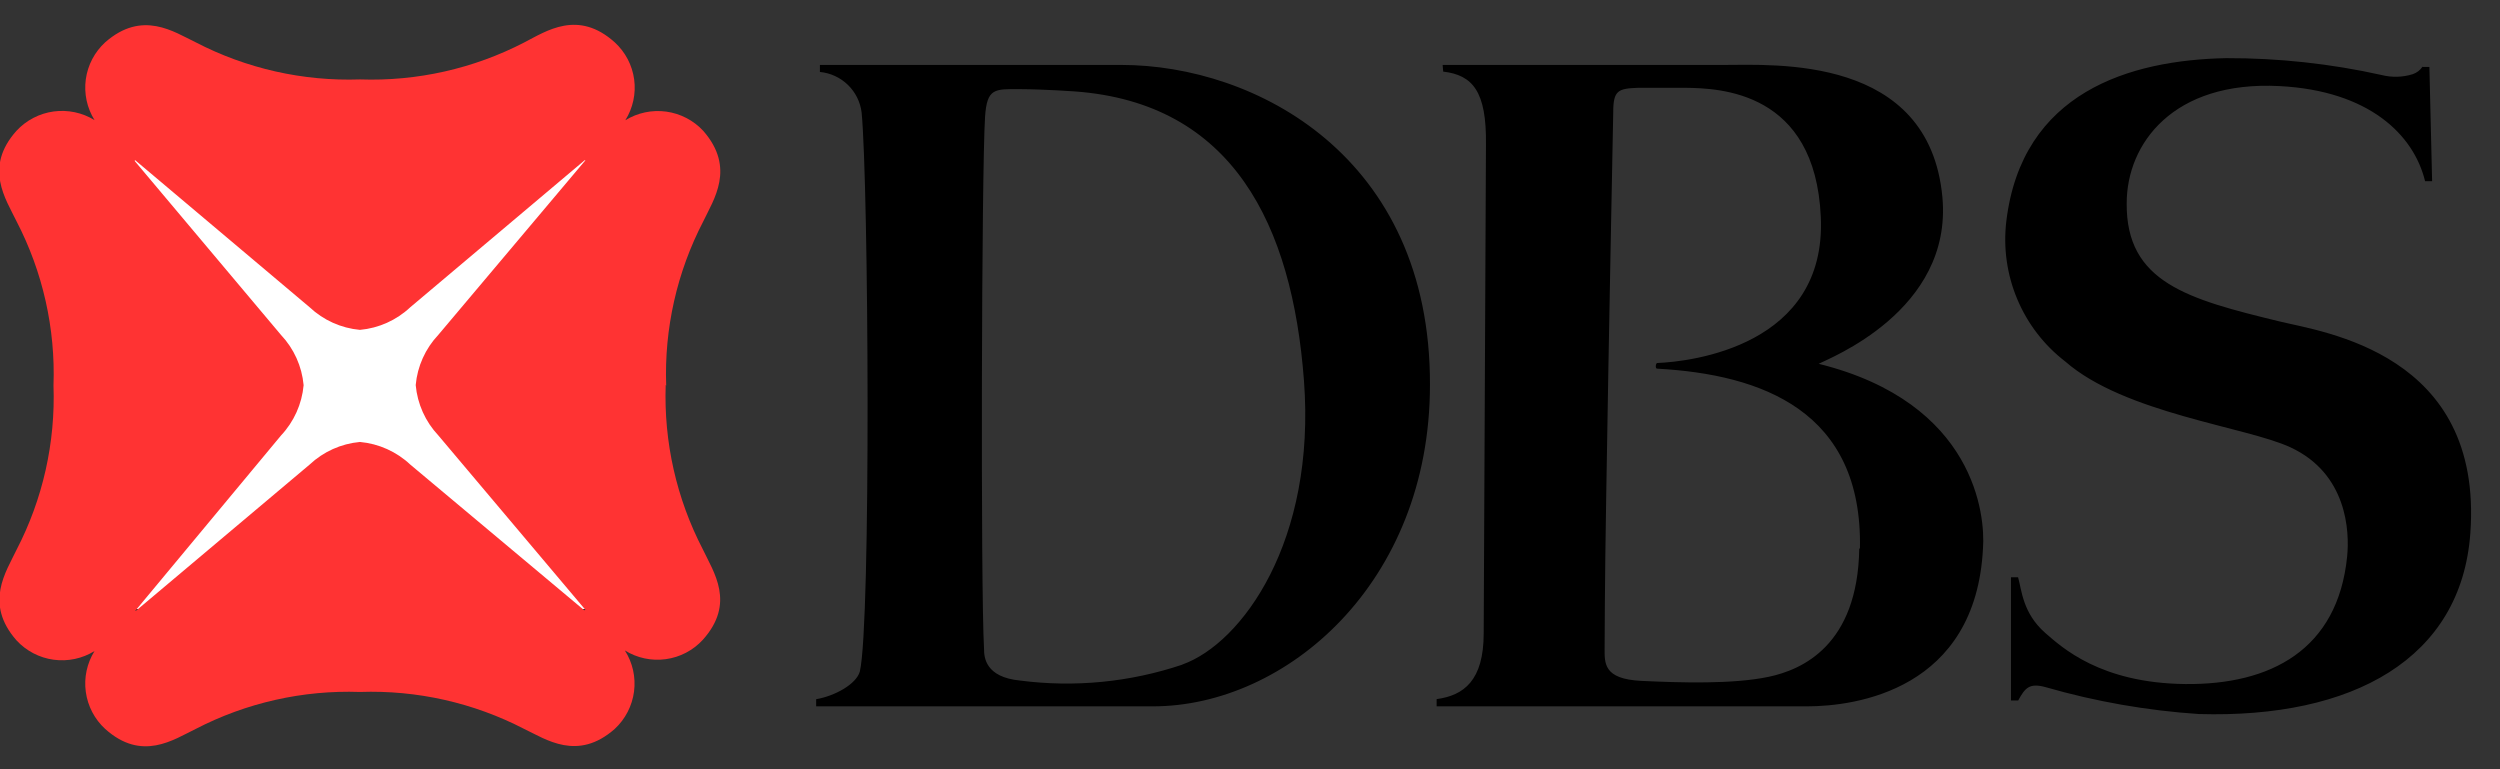
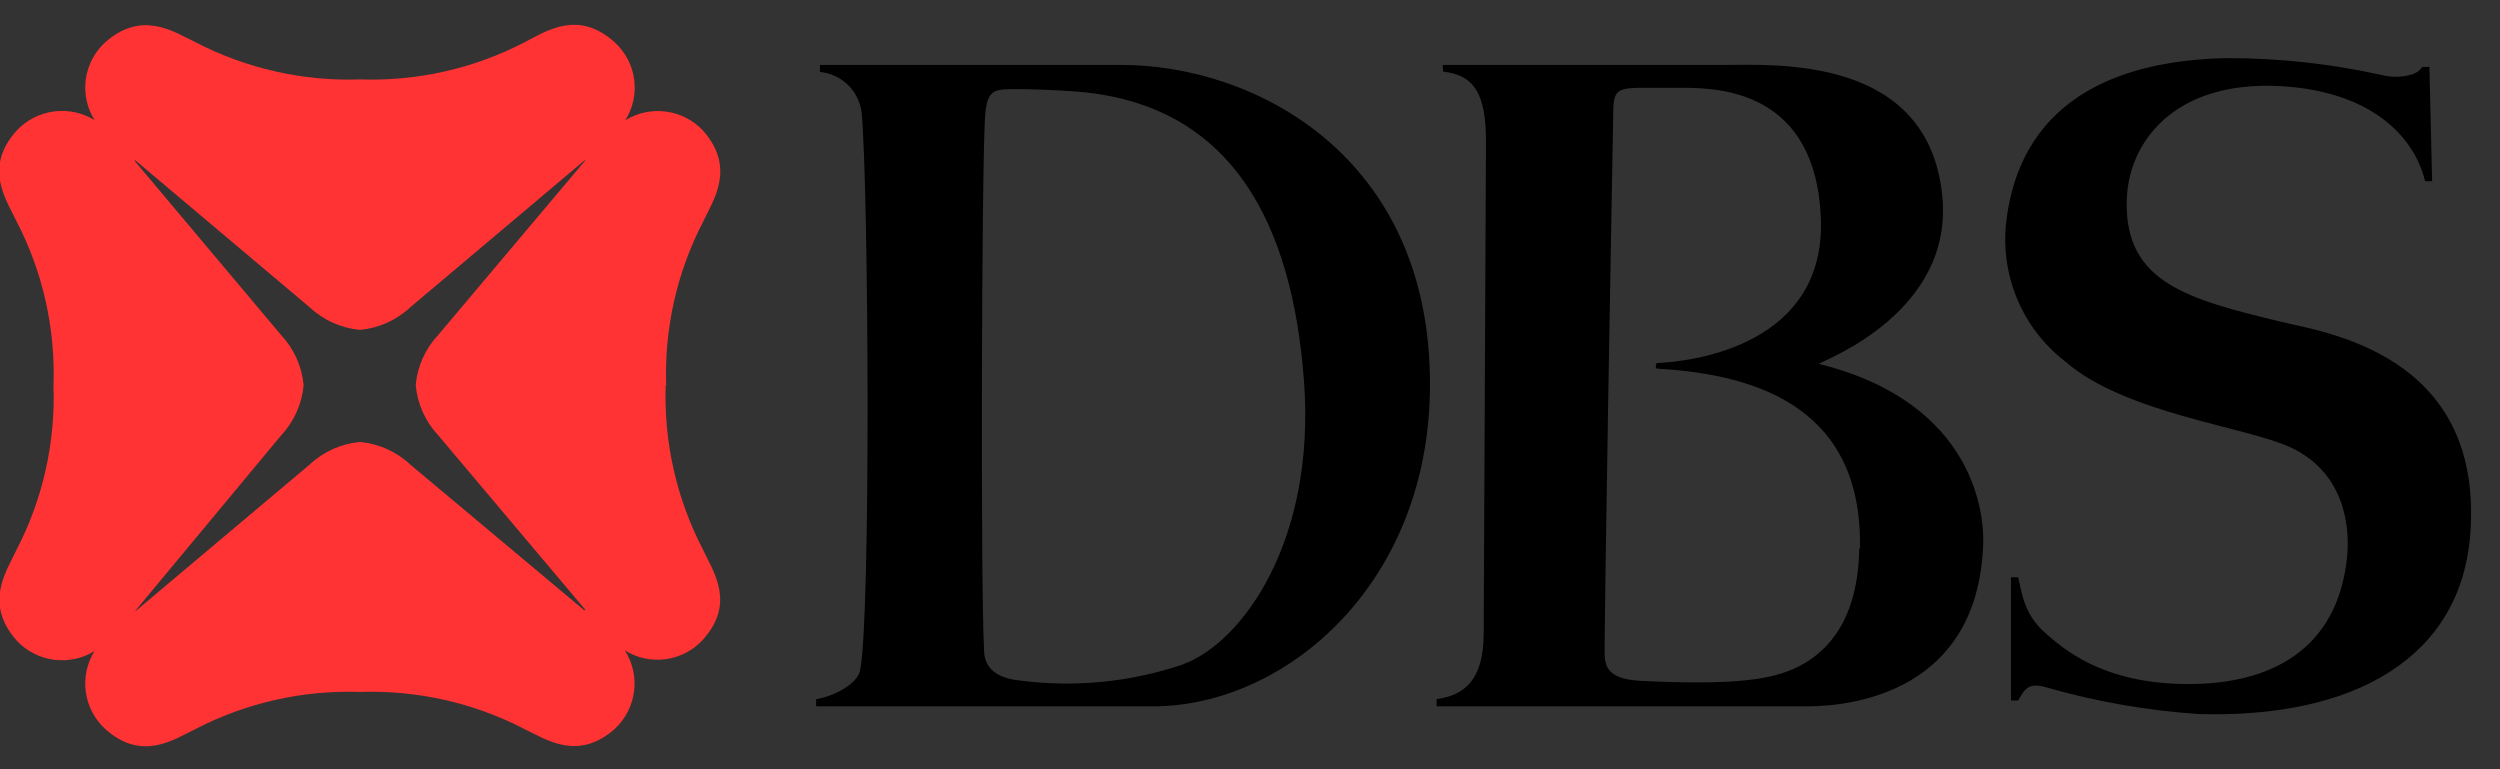
<svg xmlns="http://www.w3.org/2000/svg" width="78" height="24" viewBox="0 0 78 24" fill="none">
  <rect x="0" y="0" width="78" height="24" fill="#333333" stroke="none" />
-   <rect x="3" y="4" width="16" height="15" fill="white" />
  <path d="M20.785 12.032C20.722 10.252 21.121 8.487 21.942 6.907C22.26 6.233 22.959 5.245 21.942 4.083C21.638 3.755 21.229 3.543 20.786 3.482C20.342 3.422 19.892 3.517 19.51 3.752C19.748 3.372 19.846 2.922 19.786 2.478C19.726 2.034 19.512 1.626 19.182 1.323C18.035 0.289 17.047 0.97 16.359 1.323C14.778 2.142 13.013 2.54 11.234 2.478C9.453 2.539 7.687 2.14 6.106 1.32C5.432 0.999 4.443 0.3 3.282 1.32C2.952 1.622 2.738 2.03 2.677 2.474C2.617 2.918 2.713 3.368 2.95 3.748C2.569 3.513 2.117 3.418 1.673 3.478C1.229 3.539 0.82 3.751 0.515 4.08C-0.515 5.23 0.187 6.219 0.515 6.903C1.335 8.483 1.733 10.249 1.669 12.028C1.733 13.808 1.336 15.575 0.515 17.156C0.197 17.831 -0.505 18.819 0.515 19.98C0.819 20.309 1.229 20.523 1.673 20.583C2.118 20.644 2.569 20.548 2.95 20.312C2.713 20.692 2.616 21.143 2.677 21.587C2.738 22.032 2.952 22.441 3.282 22.743C4.429 23.774 5.417 23.075 6.106 22.743C7.686 21.925 9.451 21.527 11.23 21.589C13.009 21.527 14.774 21.925 16.355 22.743C17.033 23.065 18.021 23.763 19.179 22.743C19.51 22.437 19.723 22.024 19.782 21.576C19.84 21.129 19.739 20.675 19.496 20.294C19.877 20.531 20.328 20.627 20.772 20.566C21.216 20.506 21.625 20.292 21.928 19.962C22.959 18.815 22.26 17.845 21.928 17.139C21.107 15.557 20.708 13.791 20.77 12.01L20.785 12.032ZM18.229 19.041L12.801 14.495C12.371 14.091 11.818 13.843 11.23 13.789C10.643 13.843 10.09 14.091 9.66 14.495L4.235 19.062H4.217L8.767 13.588C9.171 13.158 9.42 12.605 9.473 12.018C9.42 11.431 9.172 10.879 8.767 10.45L4.2 5.019L4.217 4.998L9.66 9.586C10.09 9.99 10.643 10.239 11.23 10.292C11.818 10.239 12.371 9.99 12.801 9.586L18.24 5.001H18.265L13.676 10.447C13.272 10.875 13.023 11.427 12.97 12.014C13.023 12.602 13.272 13.155 13.676 13.585L18.265 19.027L18.229 19.041Z" fill="#FF3333" />
-   <path d="M75.603 2.089H75.797L75.882 5.654H75.663C75.31 4.203 73.916 2.831 71.121 2.686C67.803 2.513 66.353 4.482 66.353 6.342C66.331 8.813 68.262 9.335 71.128 10.03C72.48 10.362 77.481 11.012 77.075 16.631C76.796 20.552 73.408 22.419 68.604 22.278C66.987 22.17 65.386 21.89 63.829 21.441C63.31 21.296 63.18 21.469 62.968 21.854H62.742V18.011H62.964C63.077 18.399 63.102 19.122 63.808 19.744C64.327 20.195 65.53 21.314 68.181 21.342C70.831 21.37 72.939 20.284 73.231 17.361C73.309 16.574 73.231 14.781 71.467 13.959C70.094 13.316 66.285 12.9 64.433 11.276C63.774 10.769 63.259 10.099 62.938 9.332C62.616 8.566 62.499 7.729 62.597 6.903C63.081 2.88 66.437 1.874 69.459 1.814C71.088 1.81 72.713 1.986 74.304 2.34C74.624 2.421 74.96 2.413 75.275 2.315C75.4 2.274 75.508 2.192 75.582 2.082L75.603 2.089ZM56.745 11.351C61.644 12.568 61.941 16.105 61.87 17.096C61.651 21.529 57.893 22.038 56.379 22.038H44.823V21.812C45.667 21.699 46.291 21.236 46.291 19.761L46.362 4.507C46.383 2.848 45.946 2.343 45.028 2.234L45.01 2.026H53.756C55.362 2.026 60.19 1.705 60.603 6.152C60.928 9.706 57.028 11.195 56.742 11.351H56.745ZM58.03 17.118C58.118 12.819 54.967 11.682 51.702 11.502C51.635 11.502 51.66 11.333 51.702 11.326C52.761 11.284 56.996 10.796 56.809 6.769C56.636 2.841 53.657 2.753 52.574 2.739C51.688 2.739 51.494 2.739 51.12 2.739C50.491 2.763 50.333 2.809 50.333 3.498C50.333 3.586 50.191 10.556 50.114 15.476C50.068 18.148 50.064 20.202 50.064 20.202C50.064 20.689 50.015 21.187 51.218 21.244C52.422 21.3 54.067 21.353 55.185 21.116C56.213 20.898 57.963 20.146 58.009 17.11L58.03 17.118ZM34.987 2.026C39.151 2.026 44.633 4.867 44.615 12.004C44.615 18.208 40.115 22.038 35.971 22.038H25.464V21.815C26.057 21.713 26.717 21.342 26.827 20.951C27.18 19.451 27.099 5.774 26.883 3.512C26.843 3.184 26.692 2.879 26.455 2.649C26.218 2.419 25.91 2.276 25.581 2.245V2.026C25.581 2.026 34.051 2.026 34.987 2.026ZM36.893 20.732C38.753 20.065 41.064 16.881 40.683 11.866C40.316 7.02 38.47 3.212 33.529 2.852C33.529 2.852 32.597 2.785 31.814 2.781C31.03 2.778 30.794 2.749 30.734 3.642C30.624 5.319 30.593 18.363 30.702 20.248C30.702 20.509 30.744 21.127 31.824 21.233C33.526 21.454 35.255 21.285 36.882 20.739" fill="black" />
+   <path d="M75.603 2.089H75.797L75.882 5.654H75.663C75.31 4.203 73.916 2.831 71.121 2.686C67.803 2.513 66.353 4.482 66.353 6.342C66.331 8.813 68.262 9.335 71.128 10.03C72.48 10.362 77.481 11.012 77.075 16.631C76.796 20.552 73.408 22.419 68.604 22.278C66.987 22.17 65.386 21.89 63.829 21.441C63.31 21.296 63.18 21.469 62.968 21.854H62.742V18.011H62.964C63.077 18.399 63.102 19.122 63.808 19.744C64.327 20.195 65.53 21.314 68.181 21.342C70.831 21.37 72.939 20.284 73.231 17.361C73.309 16.574 73.231 14.781 71.467 13.959C70.094 13.316 66.285 12.9 64.433 11.276C63.774 10.769 63.259 10.099 62.938 9.332C62.616 8.566 62.499 7.729 62.597 6.903C63.081 2.88 66.437 1.874 69.459 1.814C71.088 1.81 72.713 1.986 74.304 2.34C74.624 2.421 74.96 2.413 75.275 2.315C75.4 2.274 75.508 2.192 75.582 2.082L75.603 2.089ZM56.745 11.351C61.644 12.568 61.941 16.105 61.87 17.096C61.651 21.529 57.893 22.038 56.379 22.038H44.823V21.812C45.667 21.699 46.291 21.236 46.291 19.761L46.362 4.507C46.383 2.848 45.946 2.343 45.028 2.234L45.01 2.026H53.756C55.362 2.026 60.19 1.705 60.603 6.152C60.928 9.706 57.028 11.195 56.742 11.351H56.745ZM58.03 17.118C58.118 12.819 54.967 11.682 51.702 11.502C51.635 11.502 51.66 11.333 51.702 11.326C52.761 11.284 56.996 10.796 56.809 6.769C56.636 2.841 53.657 2.753 52.574 2.739C51.688 2.739 51.494 2.739 51.12 2.739C50.491 2.763 50.333 2.809 50.333 3.498C50.068 18.148 50.064 20.202 50.064 20.202C50.064 20.689 50.015 21.187 51.218 21.244C52.422 21.3 54.067 21.353 55.185 21.116C56.213 20.898 57.963 20.146 58.009 17.11L58.03 17.118ZM34.987 2.026C39.151 2.026 44.633 4.867 44.615 12.004C44.615 18.208 40.115 22.038 35.971 22.038H25.464V21.815C26.057 21.713 26.717 21.342 26.827 20.951C27.18 19.451 27.099 5.774 26.883 3.512C26.843 3.184 26.692 2.879 26.455 2.649C26.218 2.419 25.91 2.276 25.581 2.245V2.026C25.581 2.026 34.051 2.026 34.987 2.026ZM36.893 20.732C38.753 20.065 41.064 16.881 40.683 11.866C40.316 7.02 38.47 3.212 33.529 2.852C33.529 2.852 32.597 2.785 31.814 2.781C31.03 2.778 30.794 2.749 30.734 3.642C30.624 5.319 30.593 18.363 30.702 20.248C30.702 20.509 30.744 21.127 31.824 21.233C33.526 21.454 35.255 21.285 36.882 20.739" fill="black" />
</svg>